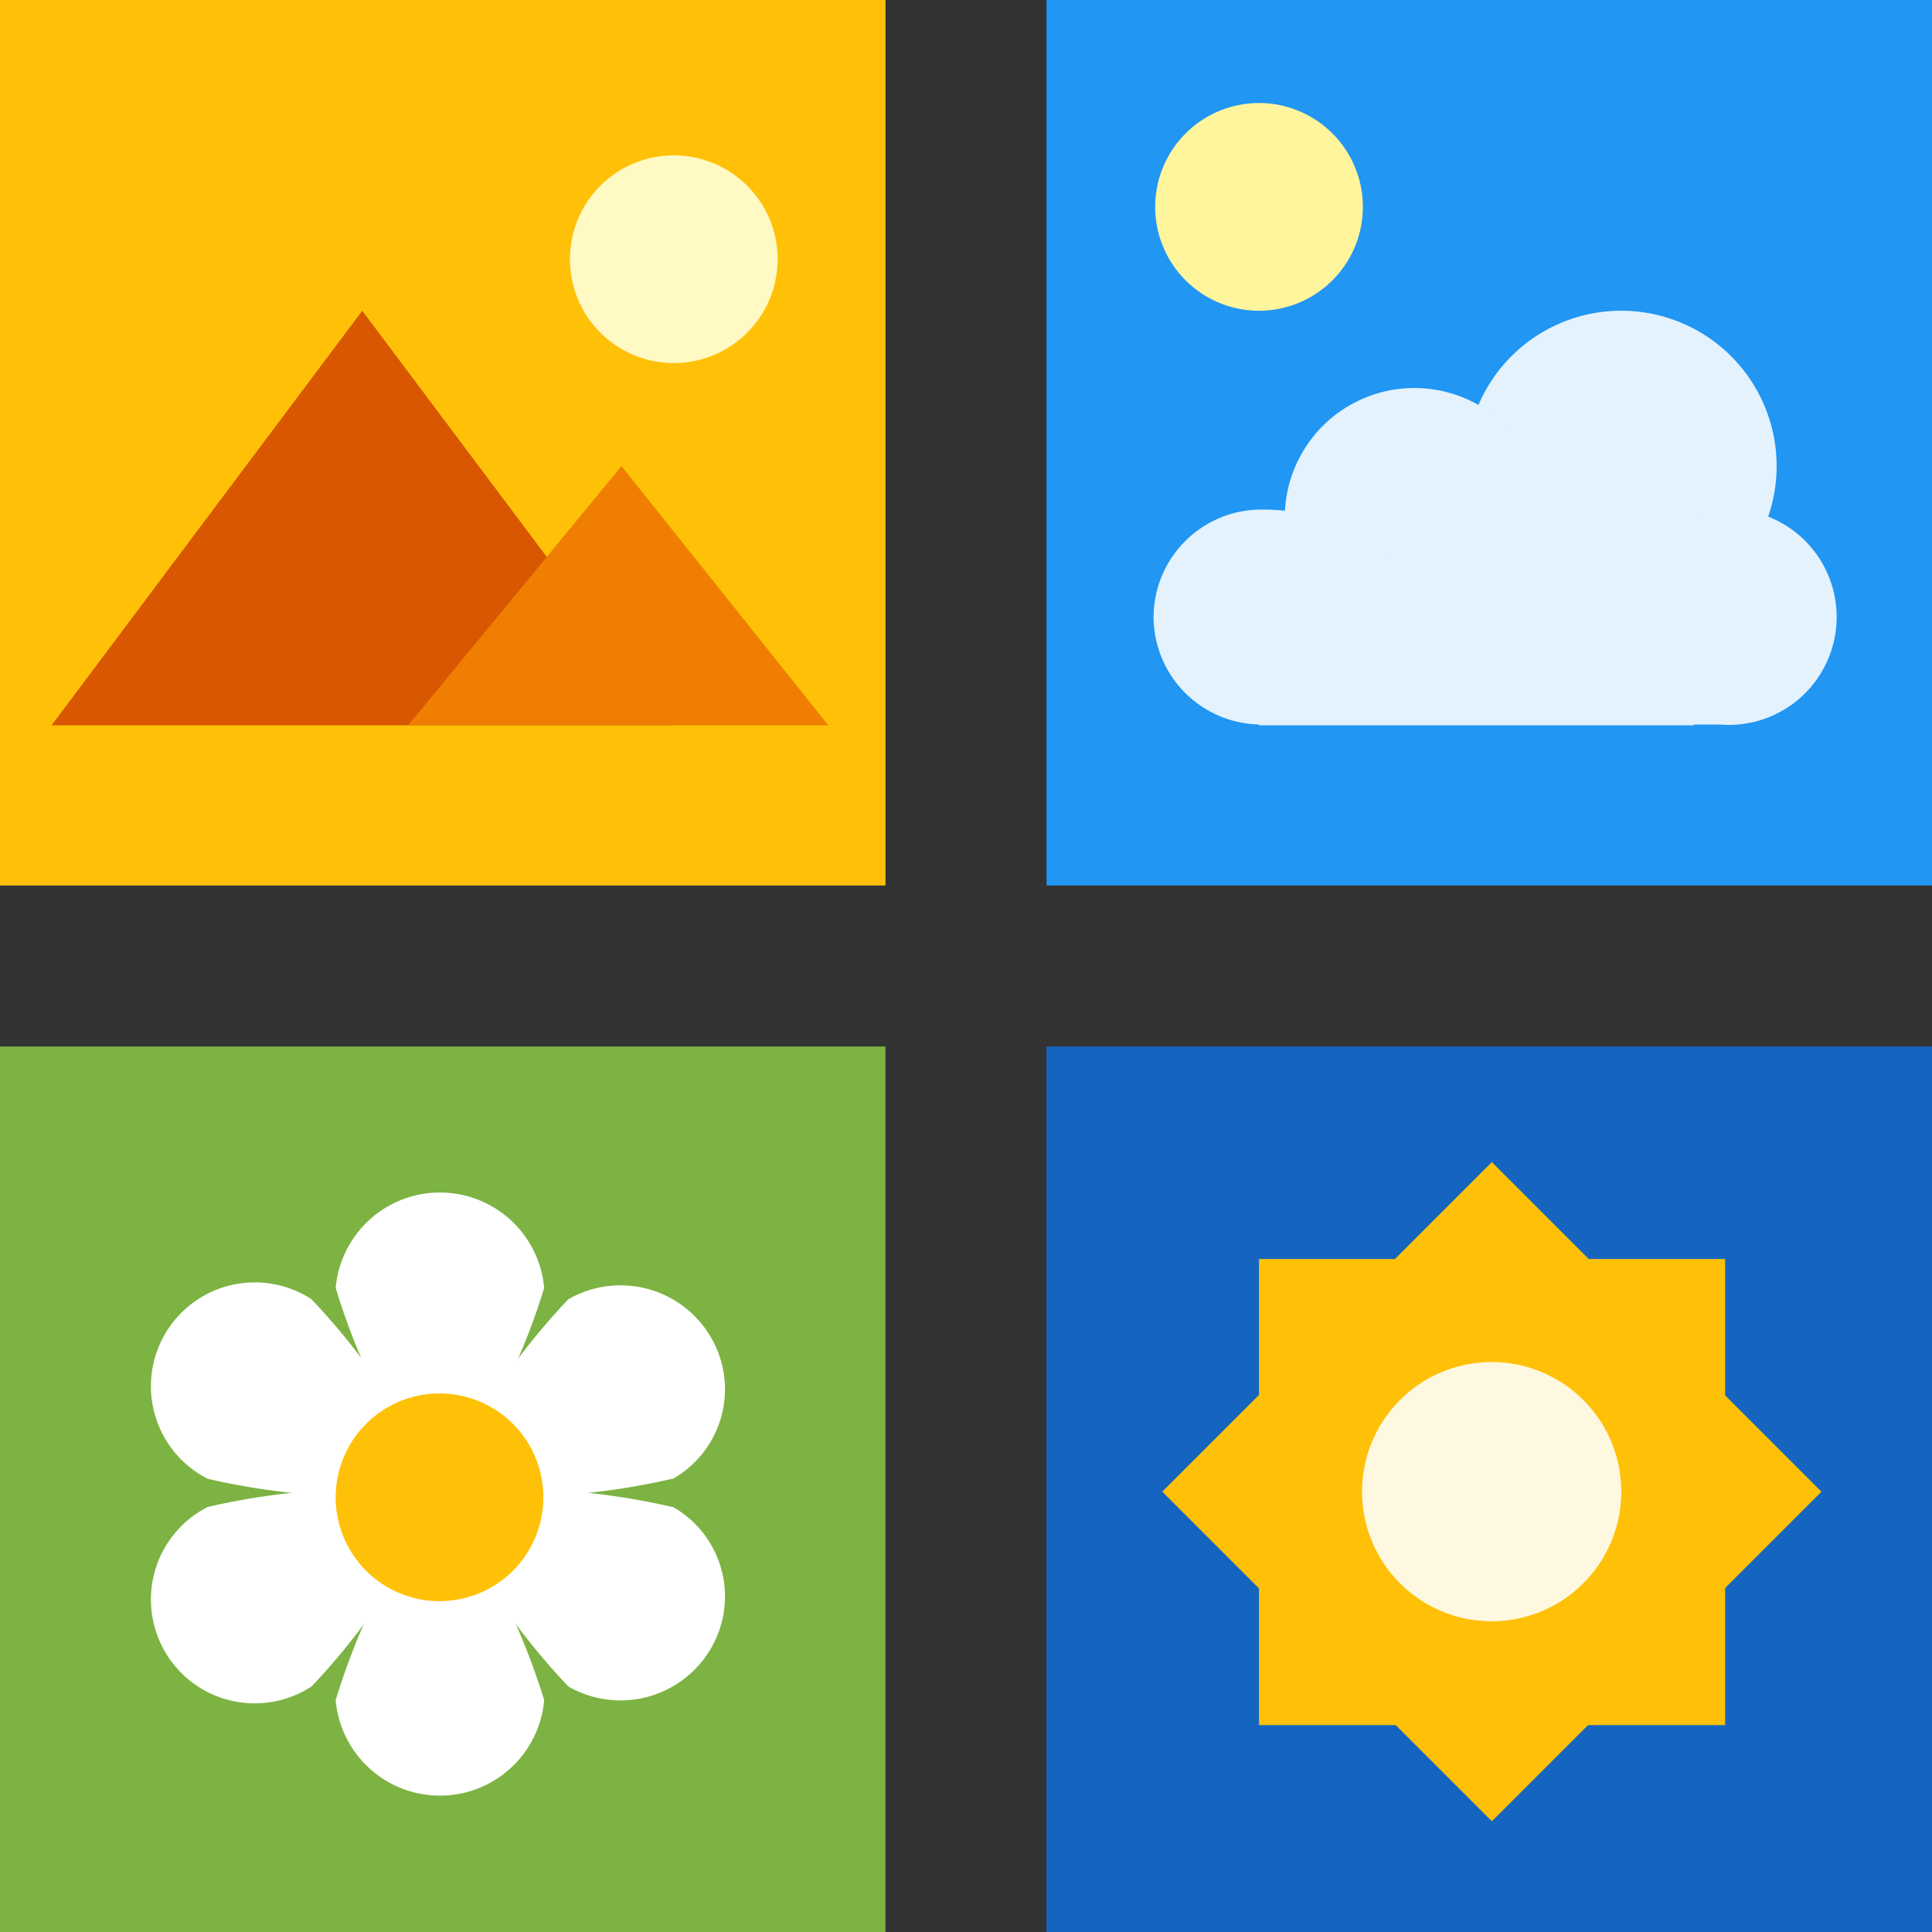
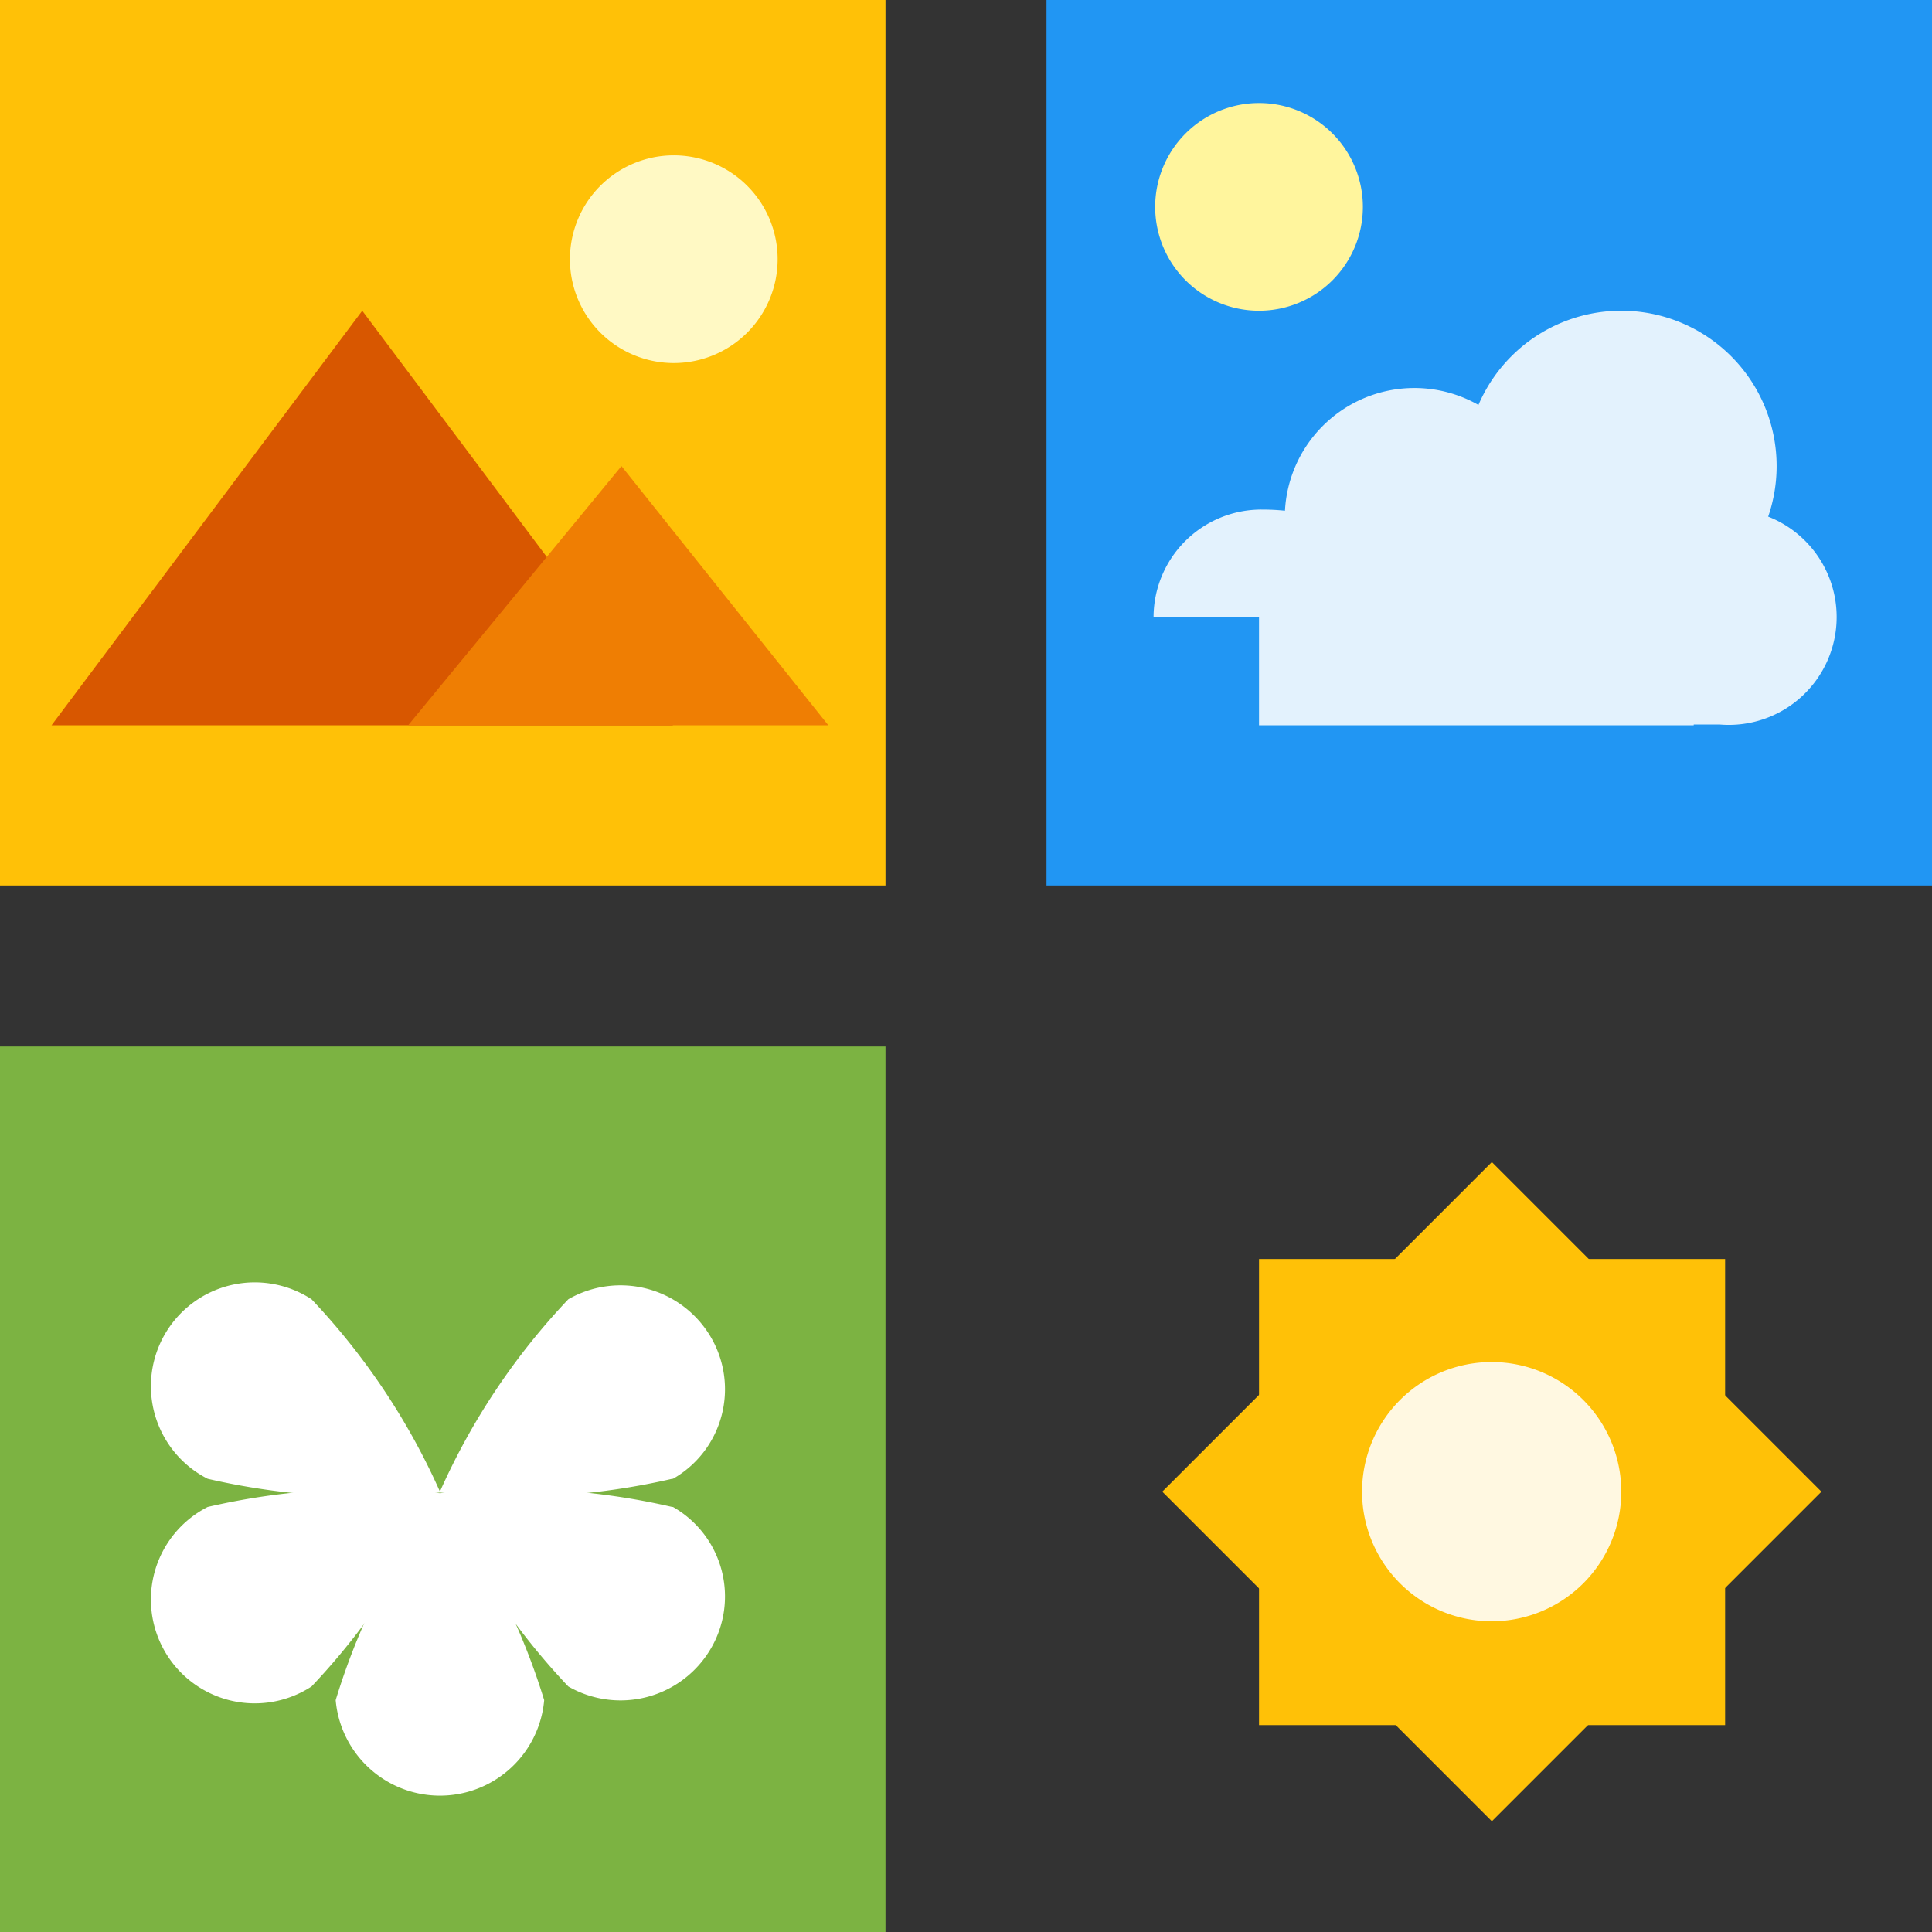
<svg xmlns="http://www.w3.org/2000/svg" viewBox="0 0 24 24">
  <rect x="0" y="0" width="24" height="24" fill="#333333" stroke="none" />
  <defs>
    <style>.cls-1{fill:none;}.cls-2{clip-path:url(#clip-path);}.cls-3{fill:#ffc107;}.cls-4{fill:#7cb342;}.cls-5{fill:#2196f3;}.cls-6{fill:#1565c0;}.cls-7{fill:#fff9c4;}.cls-8{fill:#d85700;}.cls-9{fill:#ef7e03;}.cls-10{fill:#fff;}.cls-11{fill:#fff8e1;}.cls-12{fill:#fff59d;}.cls-13{fill:#e3f2fd;}</style>
    <clipPath id="clip-path">
      <rect class="cls-1" x="-4" y="-4" width="32" height="32" />
    </clipPath>
  </defs>
  <title>function-best-season</title>
  <g id="レイヤー_2" data-name="レイヤー 2">
    <g id="icons">
      <g class="cls-2">
        <rect class="cls-3" width="11" height="11" />
        <rect class="cls-4" y="13" width="11" height="11" />
        <rect class="cls-5" x="13" width="11" height="11" />
-         <rect class="cls-6" x="13" y="13" width="11" height="11" />
        <path class="cls-7" d="M7.08,3.22A1.29,1.29,0,1,0,8.36,1.93,1.29,1.29,0,0,0,7.08,3.22" />
        <polygon class="cls-8" points="4.5 3.86 0.64 9.01 8.36 9.01 4.5 3.86" />
        <polygon class="cls-9" points="7.72 5.79 5.07 9.01 10.29 9.01 7.72 5.79" />
-         <path class="cls-10" d="M4.17,16a1.3,1.3,0,0,1,2.59,0,8.48,8.48,0,0,1-1.3,2.57A8.48,8.48,0,0,1,4.17,16" />
        <path class="cls-10" d="M6.76,21.12a1.3,1.3,0,0,1-2.59,0,8.48,8.48,0,0,1,1.29-2.57,8.47,8.47,0,0,1,1.3,2.57" />
        <path class="cls-10" d="M2.58,18.37a1.29,1.29,0,1,1,1.29-2.23,8.5,8.5,0,0,1,1.6,2.4,8.63,8.63,0,0,1-2.89-.17" />
        <path class="cls-10" d="M8.36,18.72a1.28,1.28,0,0,1,.47,1.76,1.3,1.3,0,0,1-1.77.47,8.47,8.47,0,0,1-1.6-2.4,8.62,8.62,0,0,1,2.89.17" />
        <path class="cls-10" d="M8.36,18.37a1.28,1.28,0,0,0,.47-1.76,1.3,1.3,0,0,0-1.77-.47,8.47,8.47,0,0,0-1.6,2.4,8.63,8.63,0,0,0,2.89-.17" />
        <path class="cls-10" d="M2.58,18.72a1.29,1.29,0,1,0,1.29,2.23,8.5,8.5,0,0,0,1.6-2.4,8.62,8.62,0,0,0-2.89.17" />
-         <path class="cls-3" d="M6.75,18.6a1.29,1.29,0,1,1-1.29-1.29A1.29,1.29,0,0,1,6.75,18.6" />
        <rect class="cls-3" x="15.64" y="15.64" width="5.79" height="5.79" />
        <rect class="cls-3" x="15.64" y="15.64" width="5.79" height="5.79" transform="translate(-7.68 18.53) rotate(-45)" />
        <path class="cls-11" d="M16.92,18.53a1.61,1.61,0,1,0,1.61-1.61,1.61,1.61,0,0,0-1.61,1.61" />
        <path class="cls-12" d="M14.35,2.57a1.29,1.29,0,1,0,1.29-1.29,1.29,1.29,0,0,0-1.29,1.29" />
        <path class="cls-13" d="M22.07,5.79a1.93,1.93,0,1,1-1.93-1.93,1.93,1.93,0,0,1,1.93,1.93Z" />
        <path class="cls-13" d="M19.18,6.43a1.61,1.61,0,1,1-1.61-1.61,1.61,1.61,0,0,1,1.61,1.61Z" />
        <path class="cls-13" d="M19.11,9c-.75,0,1.51-2.67,2.25-2.67a1.34,1.34,0,1,1,0,2.67Z" />
-         <path class="cls-13" d="M14.33,7.67a1.34,1.34,0,0,1,1.35-1.34c2.25,0,3,2.67,2.25,2.67H15.68a1.34,1.34,0,0,1-1.35-1.33Z" />
+         <path class="cls-13" d="M14.33,7.67a1.34,1.34,0,0,1,1.35-1.34c2.25,0,3,2.67,2.25,2.67a1.34,1.34,0,0,1-1.35-1.33Z" />
        <polygon class="cls-13" points="21.04 9.01 15.64 9.01 15.64 7.22 21.04 6.33 21.04 9.01" />
      </g>
    </g>
  </g>
</svg>